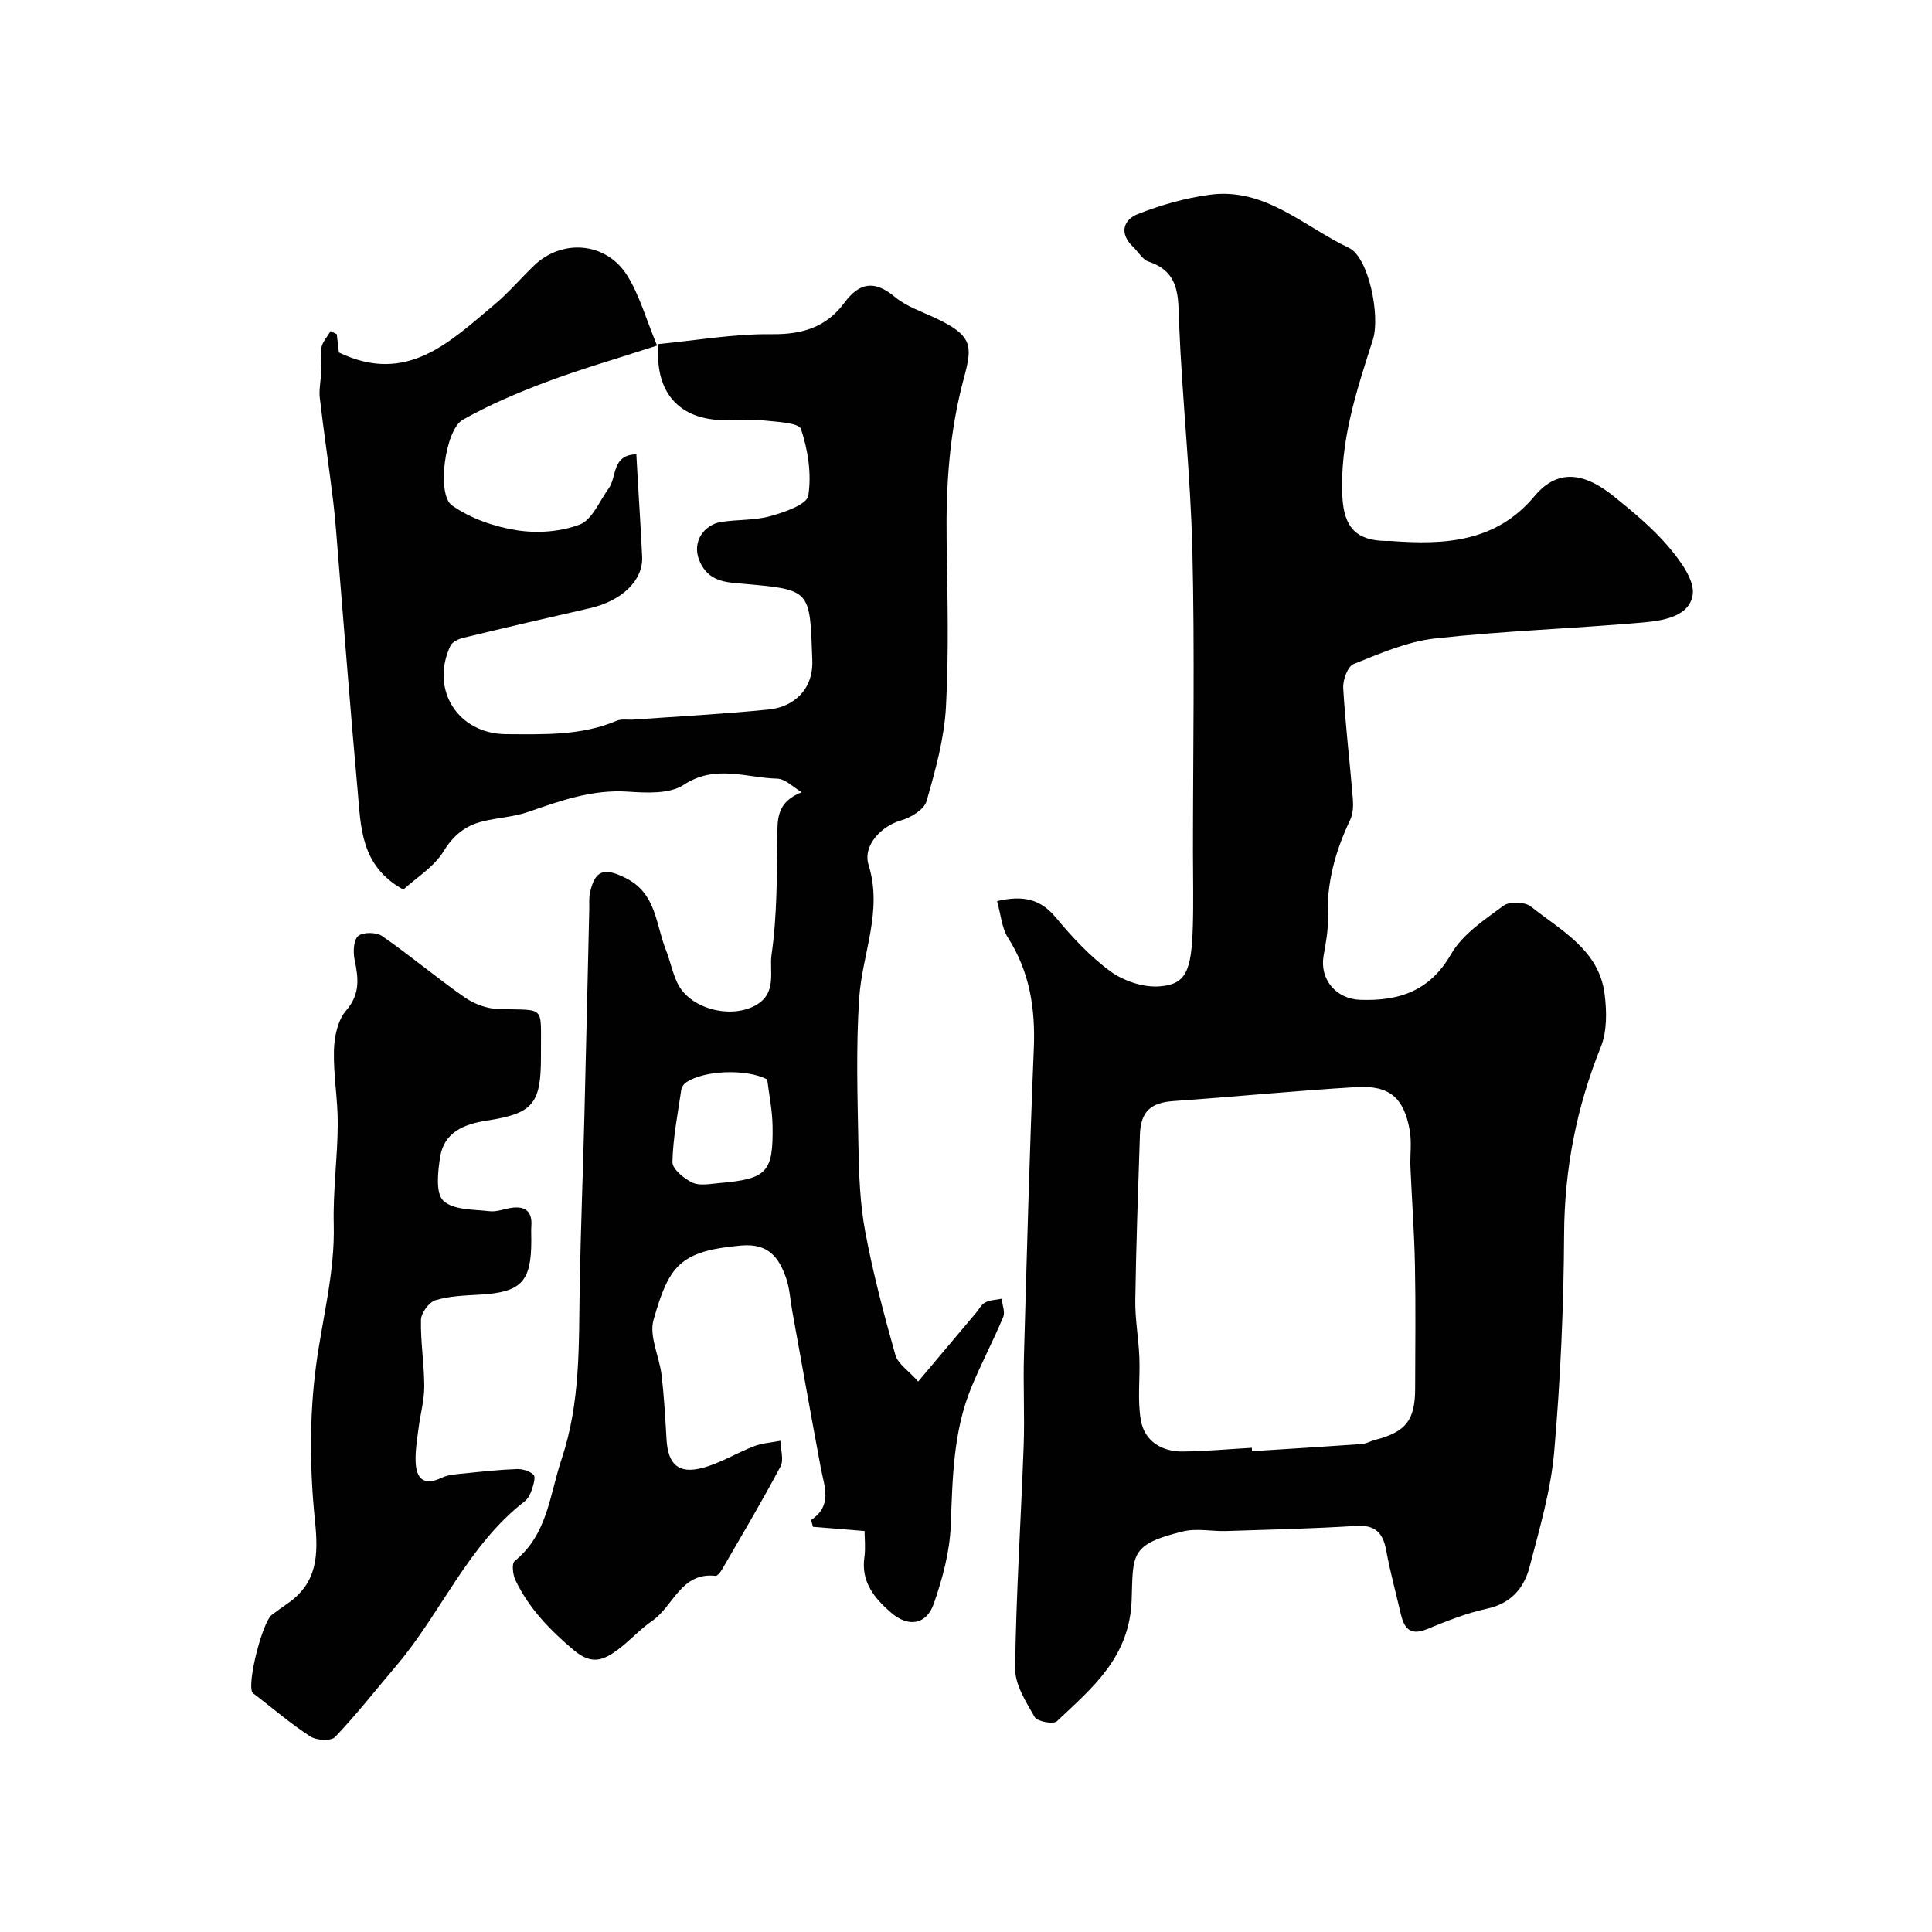
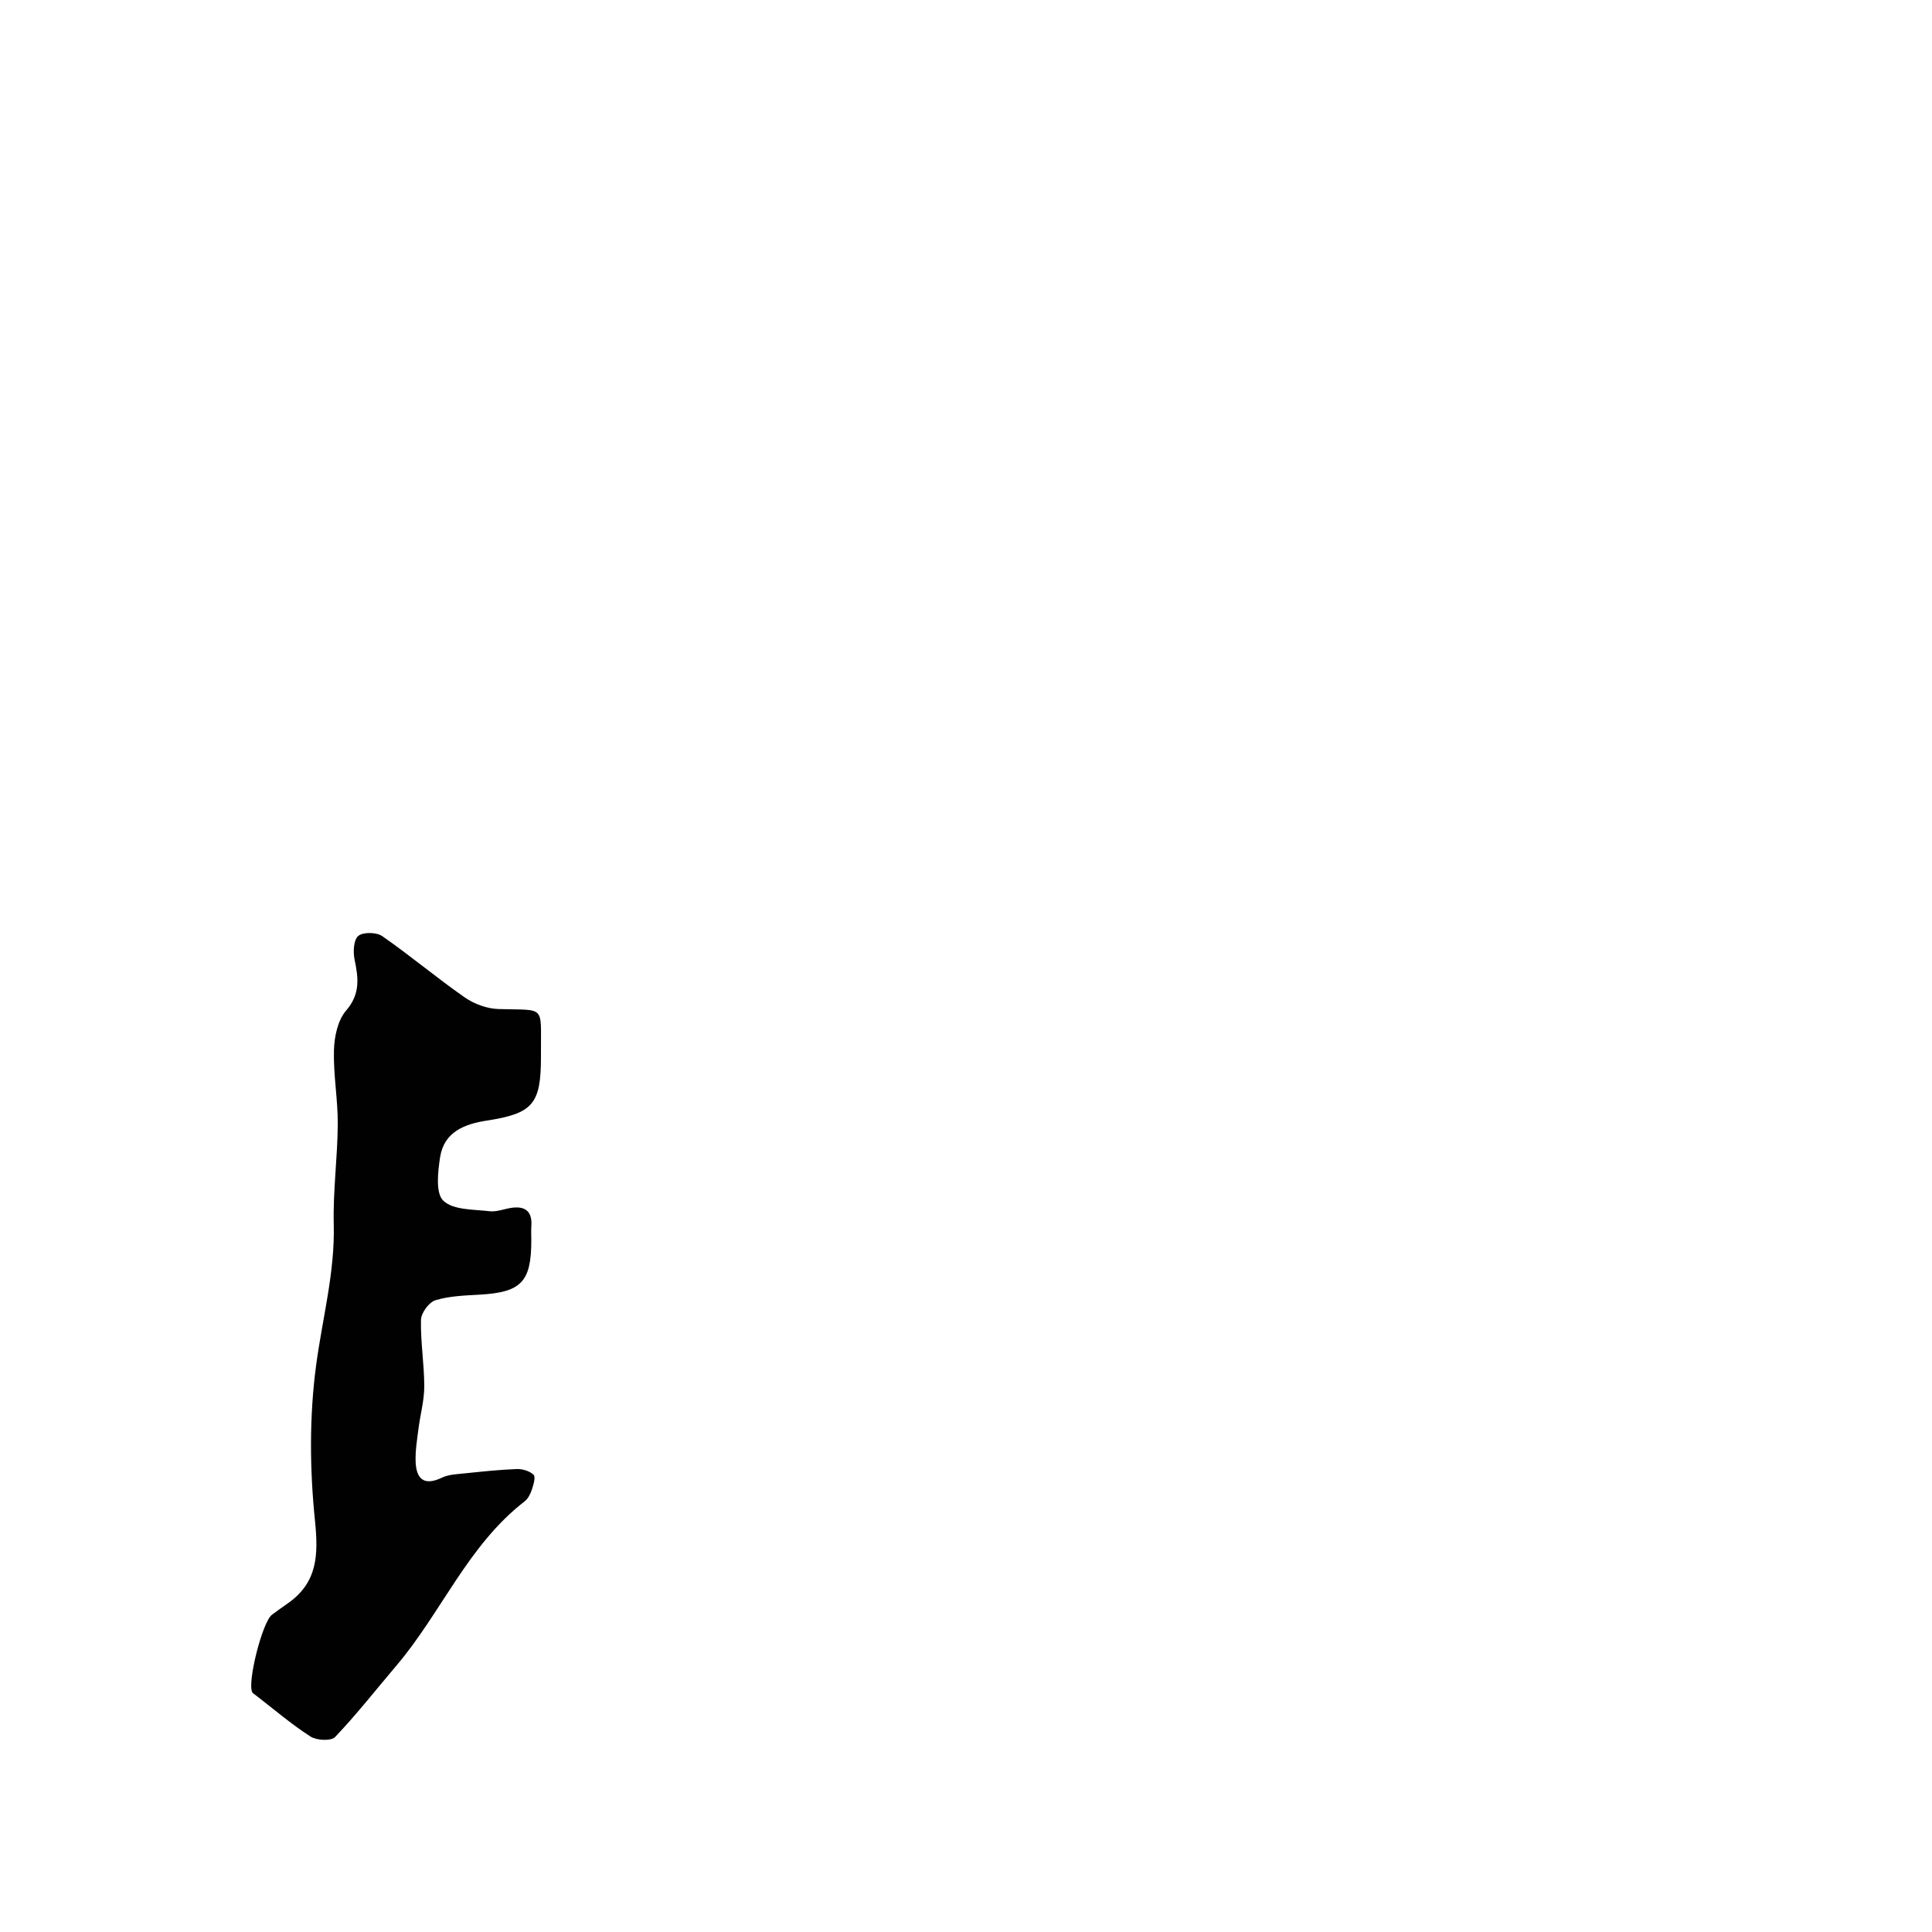
<svg xmlns="http://www.w3.org/2000/svg" enable-background="new 0 0 400 400" viewBox="0 0 400 400">
  <g fill="#010102">
-     <path d="m206.43 186.56c5.58-1.29 9.06-.31 12.13 3.36 3.4 4.08 7.11 8.1 11.36 11.2 2.73 1.99 6.78 3.34 10.11 3.1 5.48-.4 6.64-3.09 6.93-12.28.16-5.16.03-10.33.03-15.5 0-20.83.38-41.67-.12-62.5-.38-15.65-2.11-31.27-2.75-46.92-.22-5.51.28-10.64-6.32-12.86-1.28-.43-2.14-2.04-3.23-3.07-2.88-2.75-2.03-5.58 1-6.77 4.76-1.88 9.82-3.31 14.88-4 11.45-1.56 19.54 6.61 28.85 11.01 4.07 1.92 6.52 14.1 4.94 19.01-3.4 10.61-6.91 21.16-6.31 32.58.33 6.23 2.86 9.01 9.07 9.08.33 0 .67-.02 1 0 11.13.85 21.74.26 29.7-9.28 5.21-6.25 11.02-4.33 16.46.07 3.98 3.21 7.99 6.53 11.28 10.4 2.41 2.84 5.48 6.94 5.01 9.97-.72 4.57-6.28 5.36-10.45 5.73-14.27 1.25-28.63 1.72-42.86 3.29-5.77.64-11.41 3.11-16.89 5.3-1.23.49-2.25 3.31-2.15 4.98.44 7.64 1.37 15.26 1.99 22.89.12 1.46.05 3.14-.56 4.42-3.08 6.46-4.92 13.12-4.62 20.37.1 2.58-.44 5.2-.88 7.77-.83 4.83 2.58 8.92 7.58 9.09 8.03.28 14.41-1.77 18.84-9.49 2.35-4.09 6.89-7.07 10.84-10 1.24-.91 4.44-.8 5.67.18 6.27 5 14.11 8.99 15.26 18.12.45 3.59.52 7.71-.79 10.96-5.03 12.49-7.53 25.25-7.6 38.76-.08 15.02-.75 30.07-2.05 45.03-.7 8.04-3.05 15.98-5.1 23.85-1.14 4.39-3.84 7.58-8.85 8.66-4.26.91-8.38 2.59-12.43 4.24-3.65 1.48-4.76-.42-5.44-3.39-.98-4.28-2.16-8.52-2.94-12.83-.66-3.67-2.21-5.43-6.27-5.17-8.92.57-17.86.77-26.8 1.06-3.01.1-6.17-.61-9.01.08-11.05 2.68-10.33 4.78-10.64 14.14-.4 11.94-8.13 18.22-15.49 25.17-.71.67-4.06.06-4.59-.87-1.8-3.14-4.09-6.71-4.05-10.09.2-15.38 1.21-30.74 1.77-46.11.22-6.19-.12-12.41.06-18.6.6-21.2 1.16-42.41 2.04-63.6.34-8.27-.84-15.9-5.38-23-1.28-2.07-1.46-4.84-2.23-7.54zm52.75 113.19c.01.23.03.47.04.7 7.58-.48 15.16-.94 22.74-1.48.94-.07 1.83-.62 2.77-.86 6.35-1.65 8.25-4.07 8.26-10.63.02-8.49.13-16.99-.04-25.48-.13-6.78-.64-13.55-.93-20.33-.11-2.54.29-5.16-.15-7.63-1.2-6.76-4.17-9.37-11.04-8.97-12.63.75-25.23 2.01-37.85 2.89-4.68.32-6.81 2.13-6.97 6.94-.38 11.42-.79 22.85-.96 34.28-.06 3.92.68 7.85.84 11.79.18 4.34-.42 8.79.3 13.02.74 4.34 4.26 6.55 8.64 6.53 4.79-.05 9.57-.5 14.35-.77z" />
-     <path d="m69.73 69.2c.17 1.45.33 2.89.43 3.77 14.07 6.79 22.99-2.2 32.23-9.93 2.93-2.45 5.42-5.42 8.18-8.07 5.85-5.6 14.95-4.87 19.3 2.09 2.54 4.07 3.85 8.9 6.17 14.49-8.52 2.77-15.83 4.87-22.92 7.53-5.93 2.23-11.82 4.73-17.32 7.84-3.64 2.06-5.46 15.42-2.23 17.71 3.8 2.69 8.7 4.4 13.35 5.14 4.25.68 9.12.35 13.1-1.17 2.58-.98 4.09-4.86 6.01-7.5 1.72-2.36.6-6.93 5.72-7.04.09 1.6.17 3.04.25 4.47.32 5.59.69 11.17.95 16.76.22 4.9-4.23 9.14-10.87 10.64-8.72 1.98-17.42 4.01-26.11 6.11-1 .24-2.33.84-2.71 1.65-4.28 9.12 1.58 18.27 11.56 18.31 7.74.03 15.49.36 22.87-2.78 1-.43 2.3-.15 3.46-.24 9.35-.66 18.72-1.15 28.05-2.09 4.85-.49 9.2-3.87 8.98-10.18-.52-14.76-.17-14.59-14.56-15.87-3.21-.28-6.98-.35-8.81-4.75-1.69-4.08 1.15-7.5 4.46-8.02 3.39-.54 6.96-.3 10.23-1.21 2.91-.81 7.55-2.4 7.84-4.22.72-4.46-.05-9.45-1.5-13.8-.44-1.33-5-1.49-7.72-1.79-2.63-.29-5.32-.06-7.99-.06-9.52 0-14.67-5.76-13.79-15.76 7.76-.74 15.6-2.13 23.41-2.04 6.38.08 11.32-1.43 15.1-6.54 3.01-4.08 6.15-4.74 10.35-1.23 2.45 2.05 5.73 3.12 8.68 4.53 7.48 3.54 7.48 5.67 5.71 12.23-3.03 11.17-3.76 22.31-3.6 33.71.16 11.49.49 23.02-.14 34.48-.36 6.57-2.19 13.14-4.02 19.51-.5 1.73-3.24 3.4-5.27 3.97-4.02 1.14-7.99 5.16-6.73 9.23 2.98 9.6-1.33 18.38-1.94 27.54-.68 10.19-.35 20.46-.16 30.69.11 5.92.32 11.92 1.41 17.71 1.61 8.59 3.85 17.07 6.23 25.49.53 1.87 2.74 3.27 4.73 5.52 4.35-5.17 8.15-9.68 11.94-14.18.64-.75 1.13-1.77 1.94-2.19.99-.52 2.25-.53 3.39-.77.14 1.26.76 2.73.34 3.76-2.07 4.96-4.6 9.72-6.64 14.69-3.75 9.15-3.85 18.83-4.23 28.54-.21 5.42-1.7 10.93-3.49 16.1-1.53 4.43-5.28 5.01-8.88 1.89-3.41-2.96-6.23-6.34-5.51-11.44.27-1.94.04-3.96.04-5.45-3.8-.31-7.24-.59-10.69-.87-.13-.47-.25-.94-.38-1.41 4.49-3.02 2.74-6.88 2.03-10.68-2.04-10.88-3.98-21.79-5.95-32.68-.41-2.25-.51-4.59-1.25-6.72-1.49-4.28-3.66-7.24-9.29-6.75-12.83 1.11-14.98 4.28-18.16 15.39-.97 3.38 1.21 7.6 1.67 11.47.51 4.41.76 8.85 1.02 13.29.3 5.16 2.46 7.21 7.45 5.89 3.69-.98 7.06-3.1 10.66-4.48 1.71-.66 3.64-.77 5.47-1.13.04 1.8.75 3.95.01 5.33-3.82 7.2-7.99 14.21-12.08 21.27-.32.56-.97 1.41-1.38 1.36-7.15-.79-8.69 6.29-13.09 9.31-2.56 1.76-4.67 4.17-7.18 6.02-2.85 2.1-5.31 3.2-8.98.13-5.01-4.21-9.35-8.69-12.16-14.55-.55-1.14-.8-3.46-.17-3.97 6.83-5.52 7.21-13.6 9.73-21.14 3.95-11.83 3.53-23.65 3.74-35.63.21-11.77.67-23.53.97-35.3.36-14.26.67-28.53 1.01-42.79.03-1.16-.09-2.36.15-3.48 1.02-4.83 3.01-5.27 7.43-3.05 6.32 3.17 6.17 9.54 8.27 14.82.9 2.25 1.35 4.7 2.39 6.88 2.54 5.34 10.93 7.51 16.15 4.66 4.58-2.5 2.86-7.1 3.35-10.51 1.15-7.98 1.1-16.15 1.19-24.25.04-3.8-.18-7.33 5.05-9.39-1.69-.98-3.35-2.76-5.06-2.81-6.42-.16-12.82-3.02-19.36 1.28-2.93 1.93-7.71 1.67-11.58 1.41-7.33-.48-13.87 1.85-20.55 4.18-3.03 1.06-6.36 1.21-9.5 1.98-3.57.87-6.03 2.85-8.11 6.22-1.99 3.23-5.62 5.44-8.31 7.9-8.88-4.89-8.78-12.91-9.46-20.44-1.46-16.05-2.68-32.13-4.01-48.2-.33-3.93-.58-7.88-1.06-11.8-.87-7.13-1.94-14.24-2.77-21.37-.2-1.75.23-3.57.28-5.36.05-1.69-.27-3.44.06-5.07.24-1.21 1.25-2.27 1.91-3.39.42.21.84.43 1.27.65zm89.11 154.27c-4.39-2.25-13.1-1.89-16.8.64-.46.31-.9.93-.98 1.46-.73 5-1.73 10.01-1.84 15.03-.03 1.43 2.39 3.41 4.12 4.24 1.49.71 3.6.28 5.42.12 10.05-.87 11.35-2.18 11.19-11.9-.06-3.24-.73-6.47-1.11-9.59z" />
    <path d="m112 217.82v1c0 9.77-1.67 11.71-11.23 13.19-4.63.71-8.84 2.36-9.65 7.57-.47 3.02-.97 7.46.67 9.02 2.05 1.95 6.27 1.78 9.59 2.17 1.55.18 3.19-.56 4.8-.74 2.78-.31 4.03 1.01 3.83 3.79-.07.99-.01 2-.01 3 0 8.57-2.08 10.72-10.61 11.22-3.11.18-6.31.27-9.24 1.16-1.33.4-2.95 2.62-2.99 4.05-.11 4.59.68 9.19.68 13.79 0 2.9-.82 5.8-1.19 8.71-.29 2.28-.68 4.58-.6 6.86.13 3.6 1.73 5.1 5.46 3.32 1.4-.67 3.14-.72 4.74-.89 3.58-.37 7.17-.76 10.76-.89 1.17-.04 2.65.41 3.46 1.18.46.44-.01 2.05-.34 3.04-.3.9-.79 1.91-1.51 2.47-11.77 9.1-17.26 23.09-26.6 34.07-4.19 4.93-8.19 10.04-12.64 14.72-.82.87-3.84.72-5.1-.1-3.98-2.56-7.6-5.67-11.36-8.57-.24-.19-.56-.34-.69-.59-1.08-2.06 2.11-14.59 4.07-16.05 1.04-.78 2.1-1.54 3.17-2.28 6.32-4.36 6.47-10.11 5.73-17.33-1.08-10.56-1.16-21.47.24-31.98 1.29-9.72 3.91-19.22 3.66-29.2-.18-6.92.79-13.87.83-20.8.03-5.1-.93-10.21-.79-15.3.08-2.8.78-6.19 2.51-8.19 2.98-3.46 2.56-6.74 1.76-10.57-.33-1.58-.21-4.09.77-4.9 1.01-.83 3.77-.78 4.95.04 5.82 4.04 11.26 8.63 17.07 12.68 1.96 1.37 4.62 2.35 6.99 2.42 9.84.3 8.76-.96 8.81 8.91z" />
  </g>
</svg>